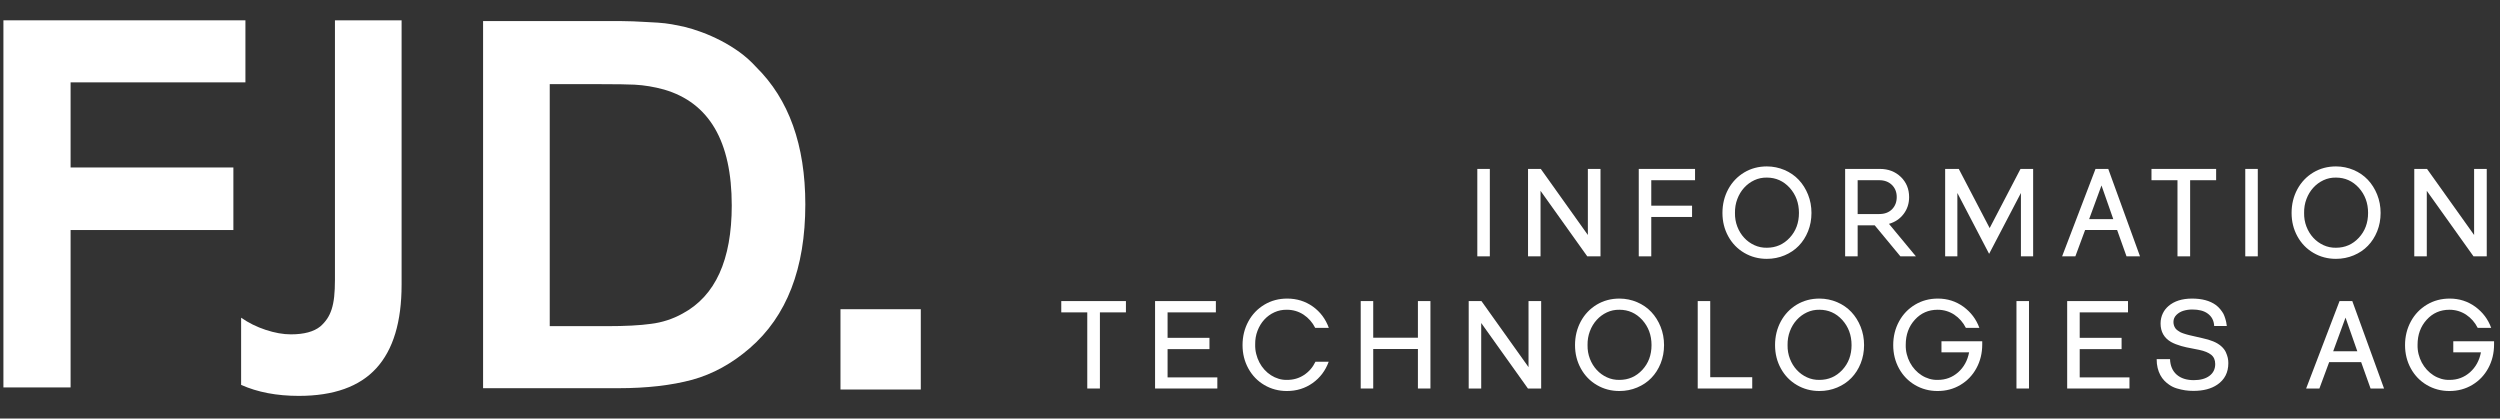
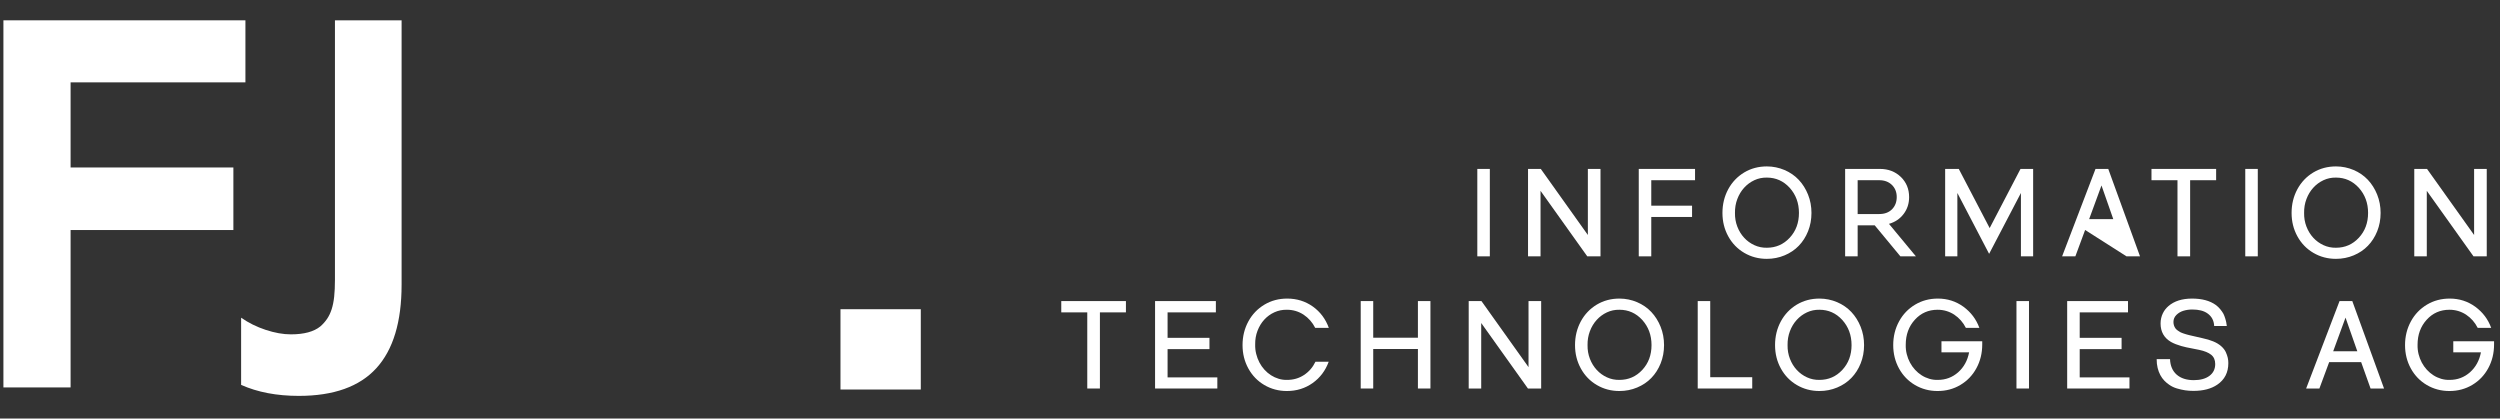
<svg xmlns="http://www.w3.org/2000/svg" width="454" height="76" viewBox="0 0 454 76" fill="none">
  <rect x="0" y="0" width="454" height="76" fill="#333333" stroke="none" />
  <path d="M270.553 30.676H268.281V46.553H270.553V30.676Z" fill="white" />
  <path d="M279.762 34.656L288.248 46.553H290.65V30.676H288.356V42.673L279.808 30.676H277.49V46.553H279.762V34.656" fill="white" />
  <path d="M297.598 46.553H299.871V39.401H307.278V37.351H299.871V32.727H307.82V30.676H297.598V46.553Z" fill="white" />
  <path d="M318.596 44.523C317.886 44.198 317.266 43.749 316.74 43.177C316.21 42.604 315.797 41.929 315.497 41.153C315.197 40.377 315.056 39.549 315.07 38.669C315.056 37.782 315.196 36.945 315.492 36.158C315.788 35.37 316.2 34.685 316.728 34.101C317.256 33.517 317.876 33.059 318.585 32.727C319.294 32.394 320.052 32.236 320.858 32.25C322.49 32.25 323.874 32.867 325.005 34.101C326.128 35.351 326.689 36.873 326.689 38.669C326.689 40.465 326.132 41.966 325.016 43.17C323.892 44.383 322.506 44.989 320.858 44.989C320.06 45.004 319.305 44.849 318.596 44.523V44.523ZM324.073 46.375C324.569 46.168 325.034 45.918 325.47 45.626C325.906 45.334 326.301 45.004 326.657 44.634C327.373 43.895 327.937 43.014 328.346 41.99C328.757 40.966 328.962 39.859 328.962 38.669C328.962 37.487 328.756 36.378 328.341 35.343C327.928 34.308 327.362 33.411 326.645 32.649C326.29 32.272 325.894 31.934 325.458 31.634C325.022 31.335 324.557 31.08 324.062 30.869C323.566 30.659 323.049 30.498 322.51 30.387C321.97 30.277 321.42 30.221 320.858 30.221C319.342 30.221 317.972 30.587 316.745 31.318C315.51 32.065 314.545 33.077 313.85 34.356C313.148 35.657 312.797 37.095 312.797 38.669C312.797 40.221 313.148 41.637 313.85 42.916C314.553 44.195 315.521 45.195 316.756 45.92C317.99 46.644 319.357 47.007 320.858 47.007C321.426 47.007 321.981 46.953 322.521 46.846C323.061 46.739 323.577 46.582 324.073 46.375" fill="white" />
  <path d="M337.35 38.869V32.727H341.292C342.217 32.727 342.976 33.011 343.568 33.579C344.153 34.154 344.446 34.889 344.446 35.782C344.446 36.681 344.161 37.423 343.591 38.006C343.013 38.581 342.247 38.869 341.292 38.869H337.35ZM347.927 46.553L343.037 40.653C344.145 40.335 345.033 39.736 345.699 38.857C346.364 37.985 346.696 36.962 346.696 35.787C346.696 34.324 346.193 33.104 345.188 32.128C344.176 31.16 342.915 30.676 341.408 30.676H335.076V46.553H337.35V40.921H340.45L345.111 46.553H347.927" fill="white" />
  <path d="M361.323 41.419L355.714 30.676H353.24V46.553H355.458V35.044L361.223 46.098L367 35.044V46.553H369.218V30.676H366.922L361.323 41.419Z" fill="white" />
-   <path d="M379.39 39.789L381.631 33.68L383.769 39.789H379.39ZM380.544 30.676L374.479 46.553H376.885L378.658 41.763H384.468L386.176 46.553H388.626L382.861 30.676H380.544" fill="white" />
+   <path d="M379.39 39.789L381.631 33.68L383.769 39.789H379.39ZM380.544 30.676L374.479 46.553H376.885L378.658 41.763L386.176 46.553H388.626L382.861 30.676H380.544" fill="white" />
  <path d="M395.432 46.553H397.728V32.727H402.45V30.676H390.709V32.727H395.432V46.553Z" fill="white" />
  <path d="M407.742 46.553H410.014V30.676H407.742V46.553Z" fill="white" />
  <path d="M418.852 41.153C418.552 40.377 418.411 39.549 418.426 38.669C418.411 37.782 418.551 36.945 418.847 36.158C419.142 35.37 419.554 34.685 420.083 34.101C420.611 33.517 421.23 33.059 421.939 32.727C422.65 32.394 423.407 32.236 424.212 32.25C425.846 32.25 427.228 32.867 428.359 34.101C429.483 35.351 430.044 36.873 430.044 38.669C430.044 40.465 429.486 41.966 428.37 43.17C427.247 44.383 425.86 44.989 424.212 44.989C423.414 45.004 422.66 44.849 421.951 44.523C421.242 44.198 420.622 43.749 420.094 43.177C419.566 42.604 419.151 41.929 418.852 41.153V41.153ZM424.212 47.007C424.782 47.007 425.336 46.953 425.875 46.846C426.415 46.739 426.932 46.582 427.427 46.375C427.923 46.168 428.388 45.918 428.826 45.626C429.262 45.334 429.656 45.004 430.011 44.634C430.728 43.895 431.292 43.014 431.702 41.99C432.112 40.966 432.318 39.859 432.318 38.669C432.318 37.487 432.111 36.378 431.696 35.343C431.282 34.308 430.716 33.411 430 32.649C429.646 32.272 429.25 31.934 428.814 31.634C428.378 31.335 427.912 31.08 427.416 30.869C426.922 30.659 426.404 30.498 425.864 30.387C425.324 30.277 424.774 30.221 424.212 30.221C422.698 30.221 421.326 30.587 420.099 31.318C418.864 32.065 417.9 33.077 417.206 34.356C416.503 35.657 416.152 37.095 416.152 38.669C416.152 40.221 416.503 41.637 417.206 42.916C417.907 44.195 418.876 45.195 420.11 45.92C421.344 46.644 422.712 47.007 424.212 47.007" fill="white" />
  <path d="M440.705 34.656L449.189 46.553H451.593V30.676H449.298V42.673L440.749 30.676H438.432V46.553H440.705V34.656" fill="white" />
  <path d="M192.727 56.727H197.449V70.553H199.744V56.727H204.468V54.676H192.727V56.727" fill="white" />
  <path d="M212.032 63.401H219.638V61.351H212.032V56.727H220.802V54.676H209.76V70.553H221.068V68.535H212.032V63.401Z" fill="white" />
  <path d="M229.588 58.052C230.109 57.479 230.725 57.032 231.434 56.71C232.144 56.389 232.901 56.236 233.706 56.251C234.801 56.251 235.806 56.546 236.722 57.137C237.632 57.743 238.337 58.545 238.841 59.543H241.313C240.737 57.94 239.772 56.65 238.42 55.674C237.06 54.706 235.502 54.221 233.752 54.221C232.229 54.221 230.854 54.587 229.626 55.319C228.378 56.066 227.405 57.078 226.71 58.357C226.001 59.658 225.646 61.095 225.646 62.67C225.646 64.222 225.997 65.638 226.7 66.916C227.402 68.195 228.37 69.196 229.605 69.921C230.838 70.645 232.206 71.008 233.706 71.008C235.458 71.008 237.018 70.523 238.385 69.555C239.73 68.594 240.7 67.308 241.29 65.696H238.885C238.397 66.709 237.702 67.511 236.801 68.102C235.898 68.694 234.882 68.989 233.752 68.989C233.218 69.005 232.704 68.936 232.205 68.784C231.705 68.633 231.24 68.418 230.808 68.141C230.376 67.865 229.98 67.528 229.621 67.132C229.262 66.737 228.958 66.299 228.706 65.818C228.456 65.338 228.261 64.822 228.125 64.272C227.988 63.721 227.926 63.15 227.941 62.558C227.926 61.671 228.068 60.842 228.364 60.07C228.658 59.297 229.068 58.624 229.588 58.052" fill="white" />
  <path d="M257.493 61.328H249.377V54.676H247.105V70.553H249.377V63.379H257.493V70.553H259.767V54.676H257.493V61.328" fill="white" />
  <path d="M277.58 66.672L269.032 54.676H266.715V70.553H268.988V58.656L277.472 70.553H279.876V54.676H277.58V66.672" fill="white" />
  <path d="M298.244 67.171C297.12 68.383 295.735 68.989 294.087 68.989C293.288 69.005 292.533 68.849 291.824 68.523C291.115 68.199 290.495 67.75 289.968 67.177C289.439 66.604 289.025 65.93 288.725 65.153C288.425 64.378 288.283 63.55 288.299 62.67C288.283 61.783 288.424 60.945 288.719 60.158C289.016 59.371 289.427 58.686 289.955 58.102C290.484 57.518 291.104 57.06 291.812 56.727C292.523 56.395 293.28 56.236 294.087 56.251C295.719 56.251 297.103 56.868 298.233 58.102C299.356 59.351 299.917 60.873 299.917 62.67C299.917 64.466 299.36 65.967 298.244 67.171V67.171ZM299.873 56.65C299.517 56.273 299.123 55.934 298.687 55.635C298.251 55.335 297.785 55.08 297.289 54.87C296.795 54.659 296.277 54.499 295.737 54.388C295.199 54.277 294.648 54.221 294.087 54.221C292.571 54.221 291.199 54.587 289.973 55.319C288.739 56.066 287.773 57.078 287.079 58.357C286.376 59.658 286.025 61.095 286.025 62.67C286.025 64.222 286.376 65.638 287.079 66.916C287.78 68.195 288.749 69.196 289.984 69.921C291.217 70.645 292.585 71.008 294.087 71.008C294.655 71.008 295.209 70.954 295.749 70.847C296.288 70.74 296.805 70.582 297.3 70.375C297.796 70.168 298.263 69.919 298.697 69.627C299.135 69.335 299.529 69.005 299.885 68.635C300.601 67.896 301.164 67.014 301.575 65.991C301.985 64.967 302.191 63.86 302.191 62.67C302.191 61.487 301.983 60.379 301.569 59.344C301.155 58.309 300.589 57.411 299.873 56.65" fill="white" />
  <path d="M310.578 54.676H308.305V70.553H318.206V68.502H310.578V54.676Z" fill="white" />
  <path d="M334.568 67.171C333.444 68.383 332.058 68.989 330.41 68.989C329.611 69.005 328.858 68.849 328.148 68.523C327.439 68.199 326.819 67.75 326.291 67.177C325.763 66.604 325.348 65.93 325.05 65.153C324.75 64.378 324.608 63.55 324.623 62.67C324.608 61.783 324.748 60.945 325.044 60.158C325.339 59.371 325.751 58.686 326.28 58.102C326.808 57.518 327.427 57.06 328.138 56.727C328.847 56.395 329.604 56.236 330.41 56.251C332.043 56.251 333.426 56.868 334.556 58.102C335.68 59.351 336.242 60.873 336.242 62.67C336.242 64.466 335.684 65.967 334.568 67.171V67.171ZM336.198 56.65C335.843 56.273 335.447 55.934 335.011 55.635C334.575 55.335 334.11 55.08 333.615 54.87C333.119 54.659 332.602 54.499 332.062 54.388C331.522 54.277 330.971 54.221 330.41 54.221C328.895 54.221 327.523 54.587 326.296 55.319C325.062 56.066 324.098 57.078 323.403 58.357C322.7 59.658 322.35 61.095 322.35 62.67C322.35 64.222 322.7 65.638 323.403 66.916C324.104 68.195 325.074 69.196 326.307 69.921C327.542 70.645 328.91 71.008 330.41 71.008C330.979 71.008 331.534 70.954 332.072 70.847C332.612 70.74 333.13 70.582 333.626 70.375C334.12 70.168 334.587 69.919 335.023 69.627C335.459 69.335 335.854 69.005 336.21 68.635C336.926 67.896 337.49 67.014 337.899 65.991C338.31 64.967 338.515 63.86 338.515 62.67C338.515 61.487 338.308 60.379 337.894 59.344C337.48 58.309 336.915 57.411 336.198 56.65" fill="white" />
  <path d="M352.569 63.989H357.59C357.302 65.475 356.641 66.68 355.606 67.604C354.555 68.528 353.325 68.989 351.914 68.989C351.382 69.005 350.866 68.938 350.367 68.79C349.869 68.642 349.401 68.43 348.965 68.152C348.529 67.875 348.131 67.541 347.773 67.149C347.414 66.757 347.107 66.323 346.853 65.846C346.597 65.37 346.402 64.858 346.265 64.31C346.129 63.764 346.067 63.194 346.082 62.604C346.082 60.784 346.635 59.27 347.745 58.057C348.839 56.853 350.214 56.251 351.87 56.251C352.963 56.251 353.969 56.546 354.886 57.137C355.794 57.743 356.499 58.545 357.003 59.543H359.453C358.891 57.991 357.93 56.712 356.57 55.707C355.203 54.717 353.651 54.221 351.914 54.221C350.391 54.221 349.017 54.587 347.79 55.319C346.541 56.066 345.569 57.078 344.874 58.357C344.163 59.658 343.809 61.095 343.809 62.67C343.809 64.222 344.161 65.638 344.862 66.916C345.565 68.195 346.533 69.196 347.767 69.921C349.002 70.645 350.369 71.008 351.87 71.008C353.399 71.008 354.782 70.638 356.017 69.899C357.258 69.159 358.226 68.147 358.921 66.861C359.623 65.567 359.974 64.133 359.974 62.558V61.971H352.569V63.989" fill="white" />
  <path d="M366.191 70.553H368.465V54.676H366.191V70.553Z" fill="white" />
  <path d="M377.674 63.401H385.28V61.351H377.674V56.727H386.444V54.676H375.4V70.553H386.711V68.535H377.674V63.401Z" fill="white" />
  <path d="M404.212 63.957C404.034 63.572 403.752 63.208 403.364 62.864C402.976 62.521 402.493 62.231 401.917 61.994C401.361 61.765 400.704 61.569 399.942 61.406L397.669 60.885C397.545 60.856 397.433 60.828 397.337 60.802C397.241 60.776 397.156 60.752 397.082 60.73C397.009 60.708 396.921 60.682 396.821 60.653C396.722 60.623 396.618 60.59 396.512 60.553C396.404 60.516 396.301 60.477 396.201 60.436C396.101 60.396 396.014 60.357 395.941 60.32C395.793 60.239 395.634 60.136 395.464 60.014C395.293 59.893 395.157 59.761 395.053 59.621C394.95 59.481 394.865 59.31 394.798 59.111C394.732 58.911 394.698 58.697 394.698 58.468C394.698 57.973 394.88 57.544 395.242 57.182C395.604 56.827 396.036 56.576 396.538 56.428C397.041 56.281 397.57 56.206 398.125 56.206C399.314 56.206 400.238 56.447 400.896 56.927C401.65 57.467 402.049 58.224 402.094 59.2H404.389C404.358 58.934 404.326 58.72 404.289 58.557C404.274 58.476 404.252 58.376 404.222 58.257C404.193 58.139 404.152 57.995 404.1 57.825C403.997 57.493 403.886 57.208 403.768 56.971C403.634 56.735 403.45 56.469 403.213 56.173C402.977 55.877 402.704 55.615 402.393 55.386C401.314 54.61 399.877 54.222 398.08 54.222C396.269 54.222 394.838 54.676 393.789 55.586C393.59 55.755 393.402 55.95 393.229 56.167C393.056 56.385 392.904 56.628 392.776 56.894C392.645 57.16 392.544 57.448 392.47 57.758C392.396 58.069 392.36 58.398 392.36 58.745C392.36 60.246 392.994 61.366 394.266 62.105C394.769 62.385 395.382 62.629 396.106 62.836C396.713 63.007 397.356 63.151 398.036 63.269L399.377 63.535C400.33 63.735 401.053 64.03 401.545 64.422C402.036 64.814 402.282 65.376 402.282 66.107C402.282 67.017 401.932 67.734 401.229 68.258C400.534 68.776 399.588 69.034 398.39 69.034C397.082 69.034 396.048 68.701 395.286 68.036C394.525 67.364 394.122 66.425 394.077 65.22H391.65C391.65 65.804 391.709 66.337 391.826 66.817C391.945 67.297 392.108 67.73 392.314 68.114C392.521 68.498 392.764 68.835 393.041 69.123C393.318 69.411 393.612 69.659 393.922 69.866C394.336 70.161 394.806 70.387 395.33 70.542C395.848 70.697 396.346 70.81 396.828 70.88C397.308 70.951 397.806 70.985 398.324 70.985C400.113 70.985 401.558 70.609 402.66 69.855C403.997 68.945 404.665 67.641 404.665 65.941C404.665 65.608 404.633 65.291 404.566 64.987C404.5 64.685 404.381 64.341 404.212 63.957" fill="white" />
  <path d="M423.707 63.789L425.947 57.68L428.087 63.789H423.707ZM424.86 54.676L418.795 70.553H421.202L422.976 65.763H428.786L430.494 70.553H432.943L427.178 54.676H424.86" fill="white" />
  <path d="M445.516 61.971V63.989H450.539C450.249 65.475 449.588 66.68 448.553 67.604C447.504 68.528 446.273 68.989 444.861 68.989C444.329 69.005 443.813 68.938 443.315 68.79C442.816 68.642 442.348 68.43 441.912 68.152C441.476 67.875 441.079 67.541 440.72 67.149C440.361 66.757 440.056 66.323 439.8 65.846C439.545 65.37 439.349 64.858 439.212 64.31C439.076 63.764 439.015 63.194 439.029 62.604C439.029 60.784 439.584 59.27 440.692 58.057C441.787 56.853 443.161 56.251 444.817 56.251C445.911 56.251 446.916 56.546 447.833 57.137C448.743 57.743 449.448 58.545 449.951 59.543H452.4C451.839 57.991 450.877 56.712 449.517 55.707C448.151 54.717 446.599 54.221 444.861 54.221C443.339 54.221 441.964 54.587 440.737 55.319C439.488 56.066 438.516 57.078 437.821 58.357C437.112 59.658 436.756 61.095 436.756 62.67C436.756 64.222 437.108 65.638 437.809 66.916C438.512 68.195 439.48 69.196 440.715 69.921C441.949 70.645 443.316 71.008 444.817 71.008C446.347 71.008 447.729 70.638 448.964 69.899C450.205 69.159 451.173 68.147 451.869 66.861C452.571 65.567 452.921 64.133 452.921 62.558V61.971H445.516" fill="white" />
  <path d="M60.826 50.805C60.826 51.984 60.779 53.008 60.686 53.878C60.593 54.746 60.438 55.513 60.221 56.183C60.003 56.847 59.724 57.433 59.382 57.925C59.041 58.426 58.638 58.874 58.173 59.278C56.992 60.239 55.208 60.719 52.818 60.719C51.422 60.719 49.901 60.448 48.256 59.907C46.611 59.362 45.121 58.626 43.787 57.695V69.893C46.766 71.227 50.258 71.892 54.262 71.892C60.593 71.892 65.286 70.216 68.343 66.864C71.401 63.512 72.93 58.457 72.93 51.692V3.691H60.826V50.805Z" fill="white" />
  <path d="M12.819 14.957H44.569V3.69H0.621V70.357H12.819V41.773H42.382V30.414H12.819V14.957" fill="white" />
  <path d="M152.631 70.737H167.216V56.152H152.631V70.737Z" fill="white" />
-   <path d="M123.948 56.948C123.048 57.449 122.117 57.852 121.155 58.162C120.193 58.473 119.213 58.69 118.22 58.81C116.202 59.094 113.533 59.231 110.212 59.231H99.832V15.283H108.957C110.447 15.283 111.71 15.292 112.752 15.306C113.791 15.323 114.62 15.345 115.241 15.376C117.009 15.47 118.796 15.767 120.596 16.264C128.79 18.653 132.886 25.663 132.886 37.306C132.886 47.207 129.907 53.755 123.948 56.948V56.948ZM134.261 9.439C133.157 8.65 132.031 7.959 130.883 7.369C129.734 6.779 128.595 6.274 127.464 5.857C126.329 5.436 125.252 5.103 124.228 4.855C123.545 4.7 122.809 4.553 122.015 4.412C121.226 4.274 120.361 4.172 119.43 4.11C118.499 4.048 117.661 4.004 116.916 3.973C116.171 3.941 115.52 3.911 114.961 3.875C114.371 3.848 113.684 3.83 112.89 3.83H110.212H87.728V70.497H112.31C117.461 70.497 121.93 69.984 125.717 68.963C129.441 67.935 132.917 66.028 136.146 63.235C142.881 57.431 146.246 48.727 146.246 37.12C146.246 26.35 143.266 18.028 137.307 12.166C136.377 11.138 135.361 10.233 134.261 9.439" fill="white" />
</svg>